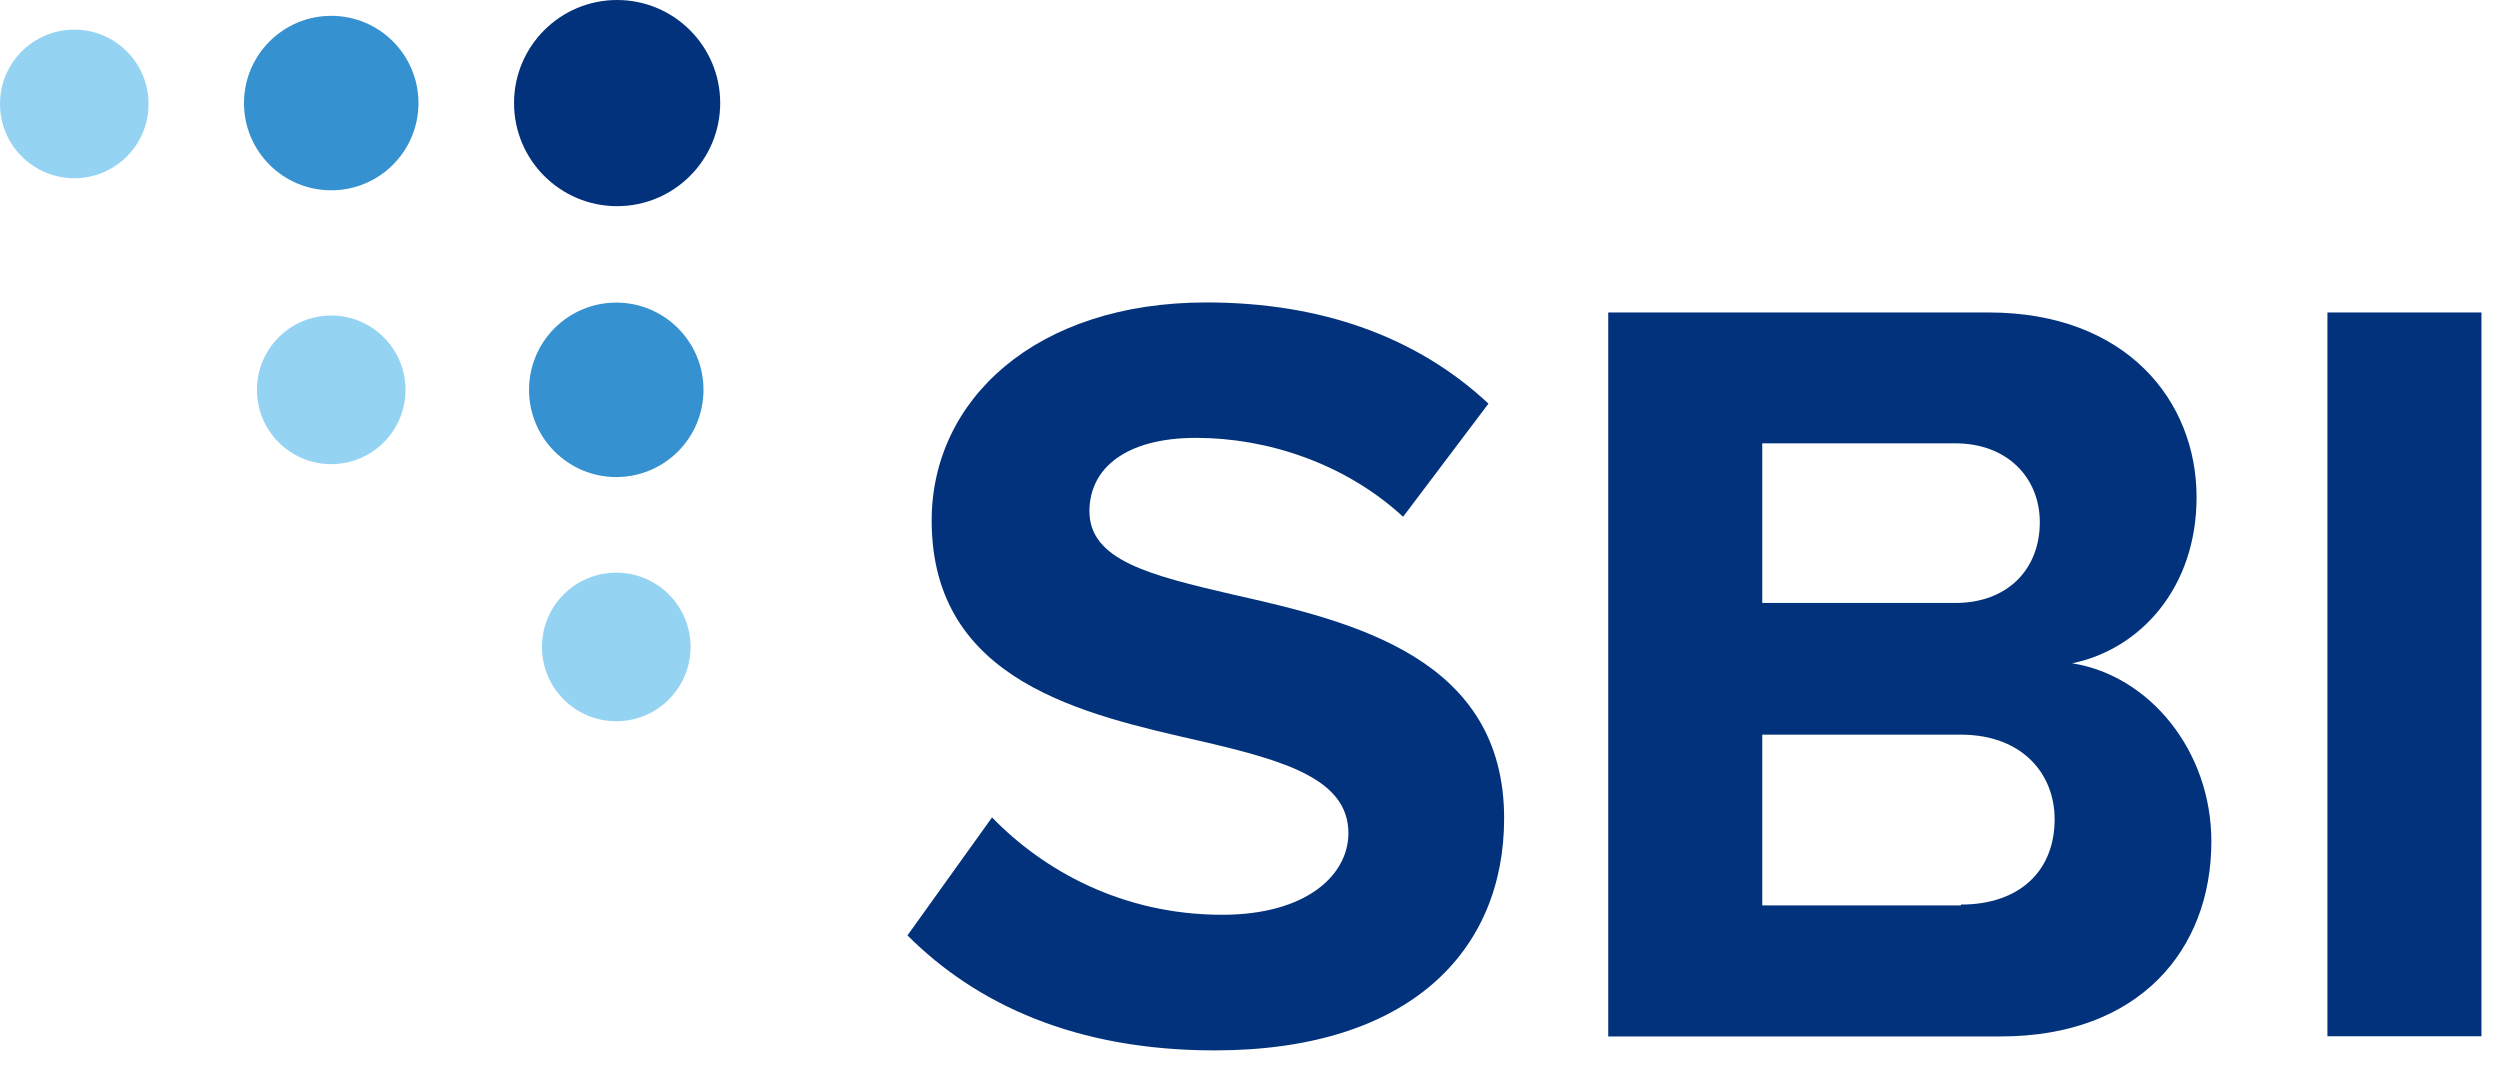
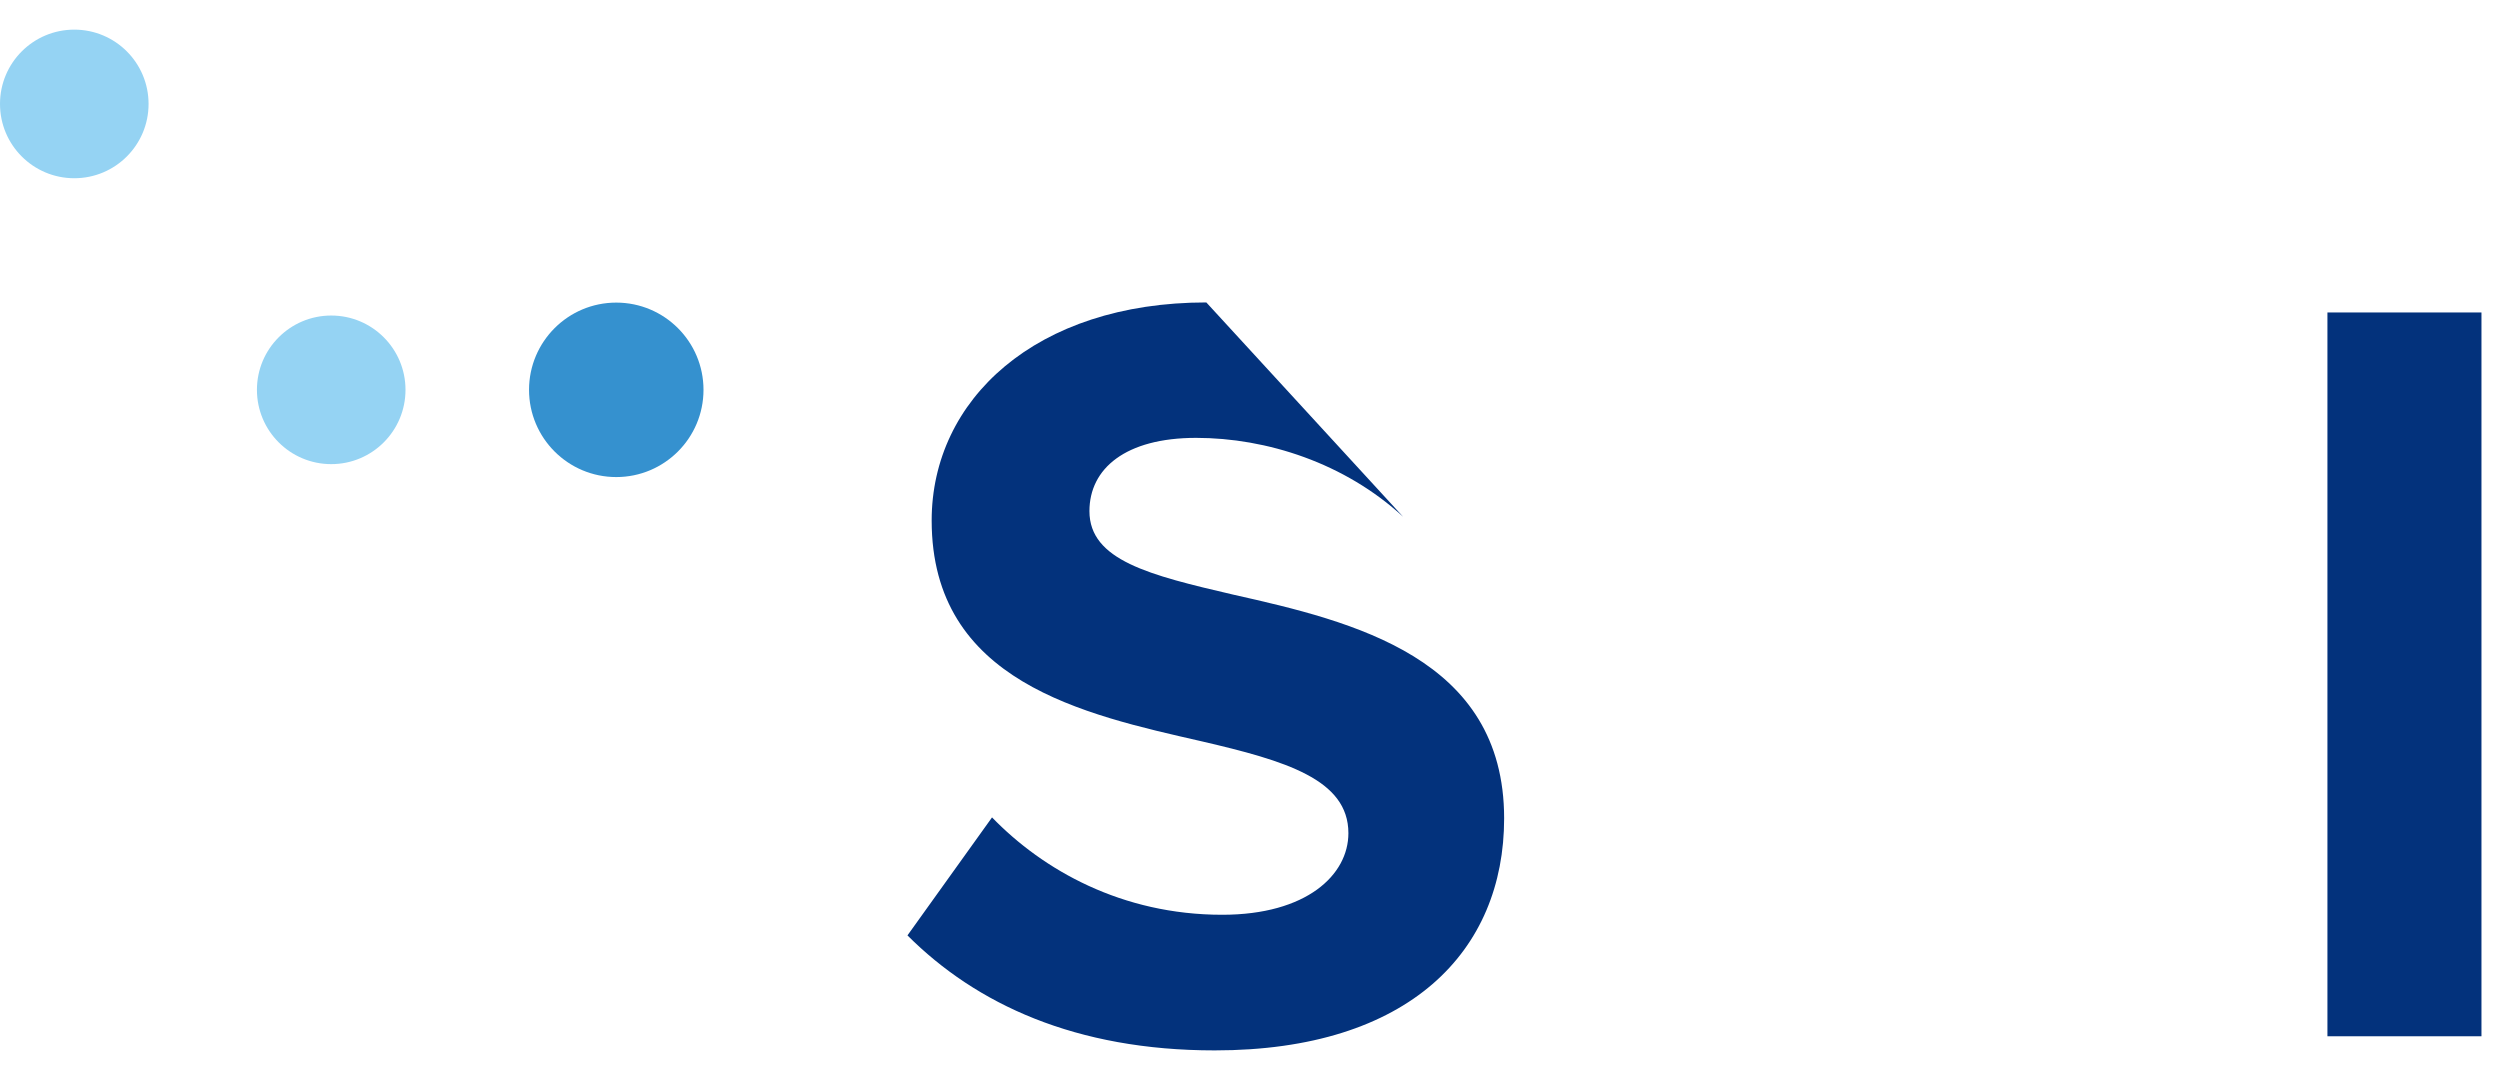
<svg xmlns="http://www.w3.org/2000/svg" width="75" height="32" viewBox="0 0 75 32" fill="none">
-   <path d="M29.759 24.52C31.293 26.104 33.659 27.443 36.665 27.443C39.2 27.443 40.452 26.247 40.452 24.995C40.452 23.38 38.561 22.823 36.051 22.24C32.514 21.432 27.95 20.456 27.95 15.615C27.95 11.996 31.068 9.073 36.19 9.073C39.64 9.073 42.507 10.105 44.654 12.109L42.093 15.503C40.34 13.888 37.999 13.136 35.883 13.136C33.767 13.136 32.683 14.056 32.683 15.334C32.683 16.811 34.492 17.256 36.997 17.839C40.59 18.646 45.124 19.73 45.124 24.55C45.124 28.532 42.282 31.512 36.44 31.512C32.264 31.512 29.284 30.122 27.224 28.062L29.759 24.525V24.52Z" fill="#03327C" />
-   <path d="M48.247 9.374H59.661C63.781 9.374 65.897 12.017 65.897 14.915C65.897 17.645 64.2 19.48 62.165 19.899C64.476 20.262 66.341 22.516 66.341 25.245C66.341 28.501 64.169 31.093 60.024 31.093H48.247V9.374ZM58.659 18.089C60.218 18.089 61.194 17.087 61.194 15.666C61.194 14.332 60.218 13.3 58.659 13.3H52.868V18.089H58.659ZM58.828 27.137C60.581 27.137 61.639 26.135 61.639 24.576C61.639 23.211 60.663 22.04 58.828 22.04H52.868V27.162H58.828V27.137Z" fill="#03327C" />
+   <path d="M29.759 24.52C31.293 26.104 33.659 27.443 36.665 27.443C39.2 27.443 40.452 26.247 40.452 24.995C40.452 23.38 38.561 22.823 36.051 22.24C32.514 21.432 27.95 20.456 27.95 15.615C27.95 11.996 31.068 9.073 36.19 9.073L42.093 15.503C40.34 13.888 37.999 13.136 35.883 13.136C33.767 13.136 32.683 14.056 32.683 15.334C32.683 16.811 34.492 17.256 36.997 17.839C40.59 18.646 45.124 19.73 45.124 24.55C45.124 28.532 42.282 31.512 36.44 31.512C32.264 31.512 29.284 30.122 27.224 28.062L29.759 24.525V24.52Z" fill="#03327C" />
  <path d="M69.823 9.374H74.444V31.088H69.823V9.374Z" fill="#03327C" />
-   <path d="M18.513 0C20.221 0 21.606 1.385 21.606 3.092C21.606 4.8 20.221 6.185 18.513 6.185C16.806 6.185 15.421 4.8 15.421 3.092C15.421 1.385 16.806 0 18.513 0Z" fill="#03327C" />
-   <path d="M9.937 0.475C11.383 0.475 12.554 1.646 12.554 3.092C12.554 4.539 11.383 5.709 9.937 5.709C8.49 5.709 7.32 4.539 7.32 3.092C7.32 1.646 8.495 0.475 9.937 0.475Z" fill="#3591CF" />
  <path d="M18.488 14.312C19.933 14.312 21.105 13.14 21.105 11.695C21.105 10.25 19.933 9.078 18.488 9.078C17.043 9.078 15.871 10.25 15.871 11.695C15.871 13.14 17.043 14.312 18.488 14.312Z" fill="#3591CF" />
-   <path d="M18.488 17.18C19.72 17.18 20.717 18.176 20.717 19.408C20.717 20.64 19.72 21.637 18.488 21.637C17.256 21.637 16.259 20.64 16.259 19.408C16.259 18.176 17.256 17.18 18.488 17.18Z" fill="#95D3F3" />
  <path d="M9.937 13.924C11.168 13.924 12.165 12.926 12.165 11.695C12.165 10.464 11.168 9.466 9.937 9.466C8.706 9.466 7.708 10.464 7.708 11.695C7.708 12.926 8.706 13.924 9.937 13.924Z" fill="#95D3F3" />
  <path d="M2.229 0.889C3.46 0.889 4.457 1.886 4.457 3.118C4.457 4.35 3.46 5.347 2.229 5.347C0.997 5.347 0 4.35 0 3.118C0 1.886 0.997 0.889 2.229 0.889Z" fill="#95D3F3" />
</svg>